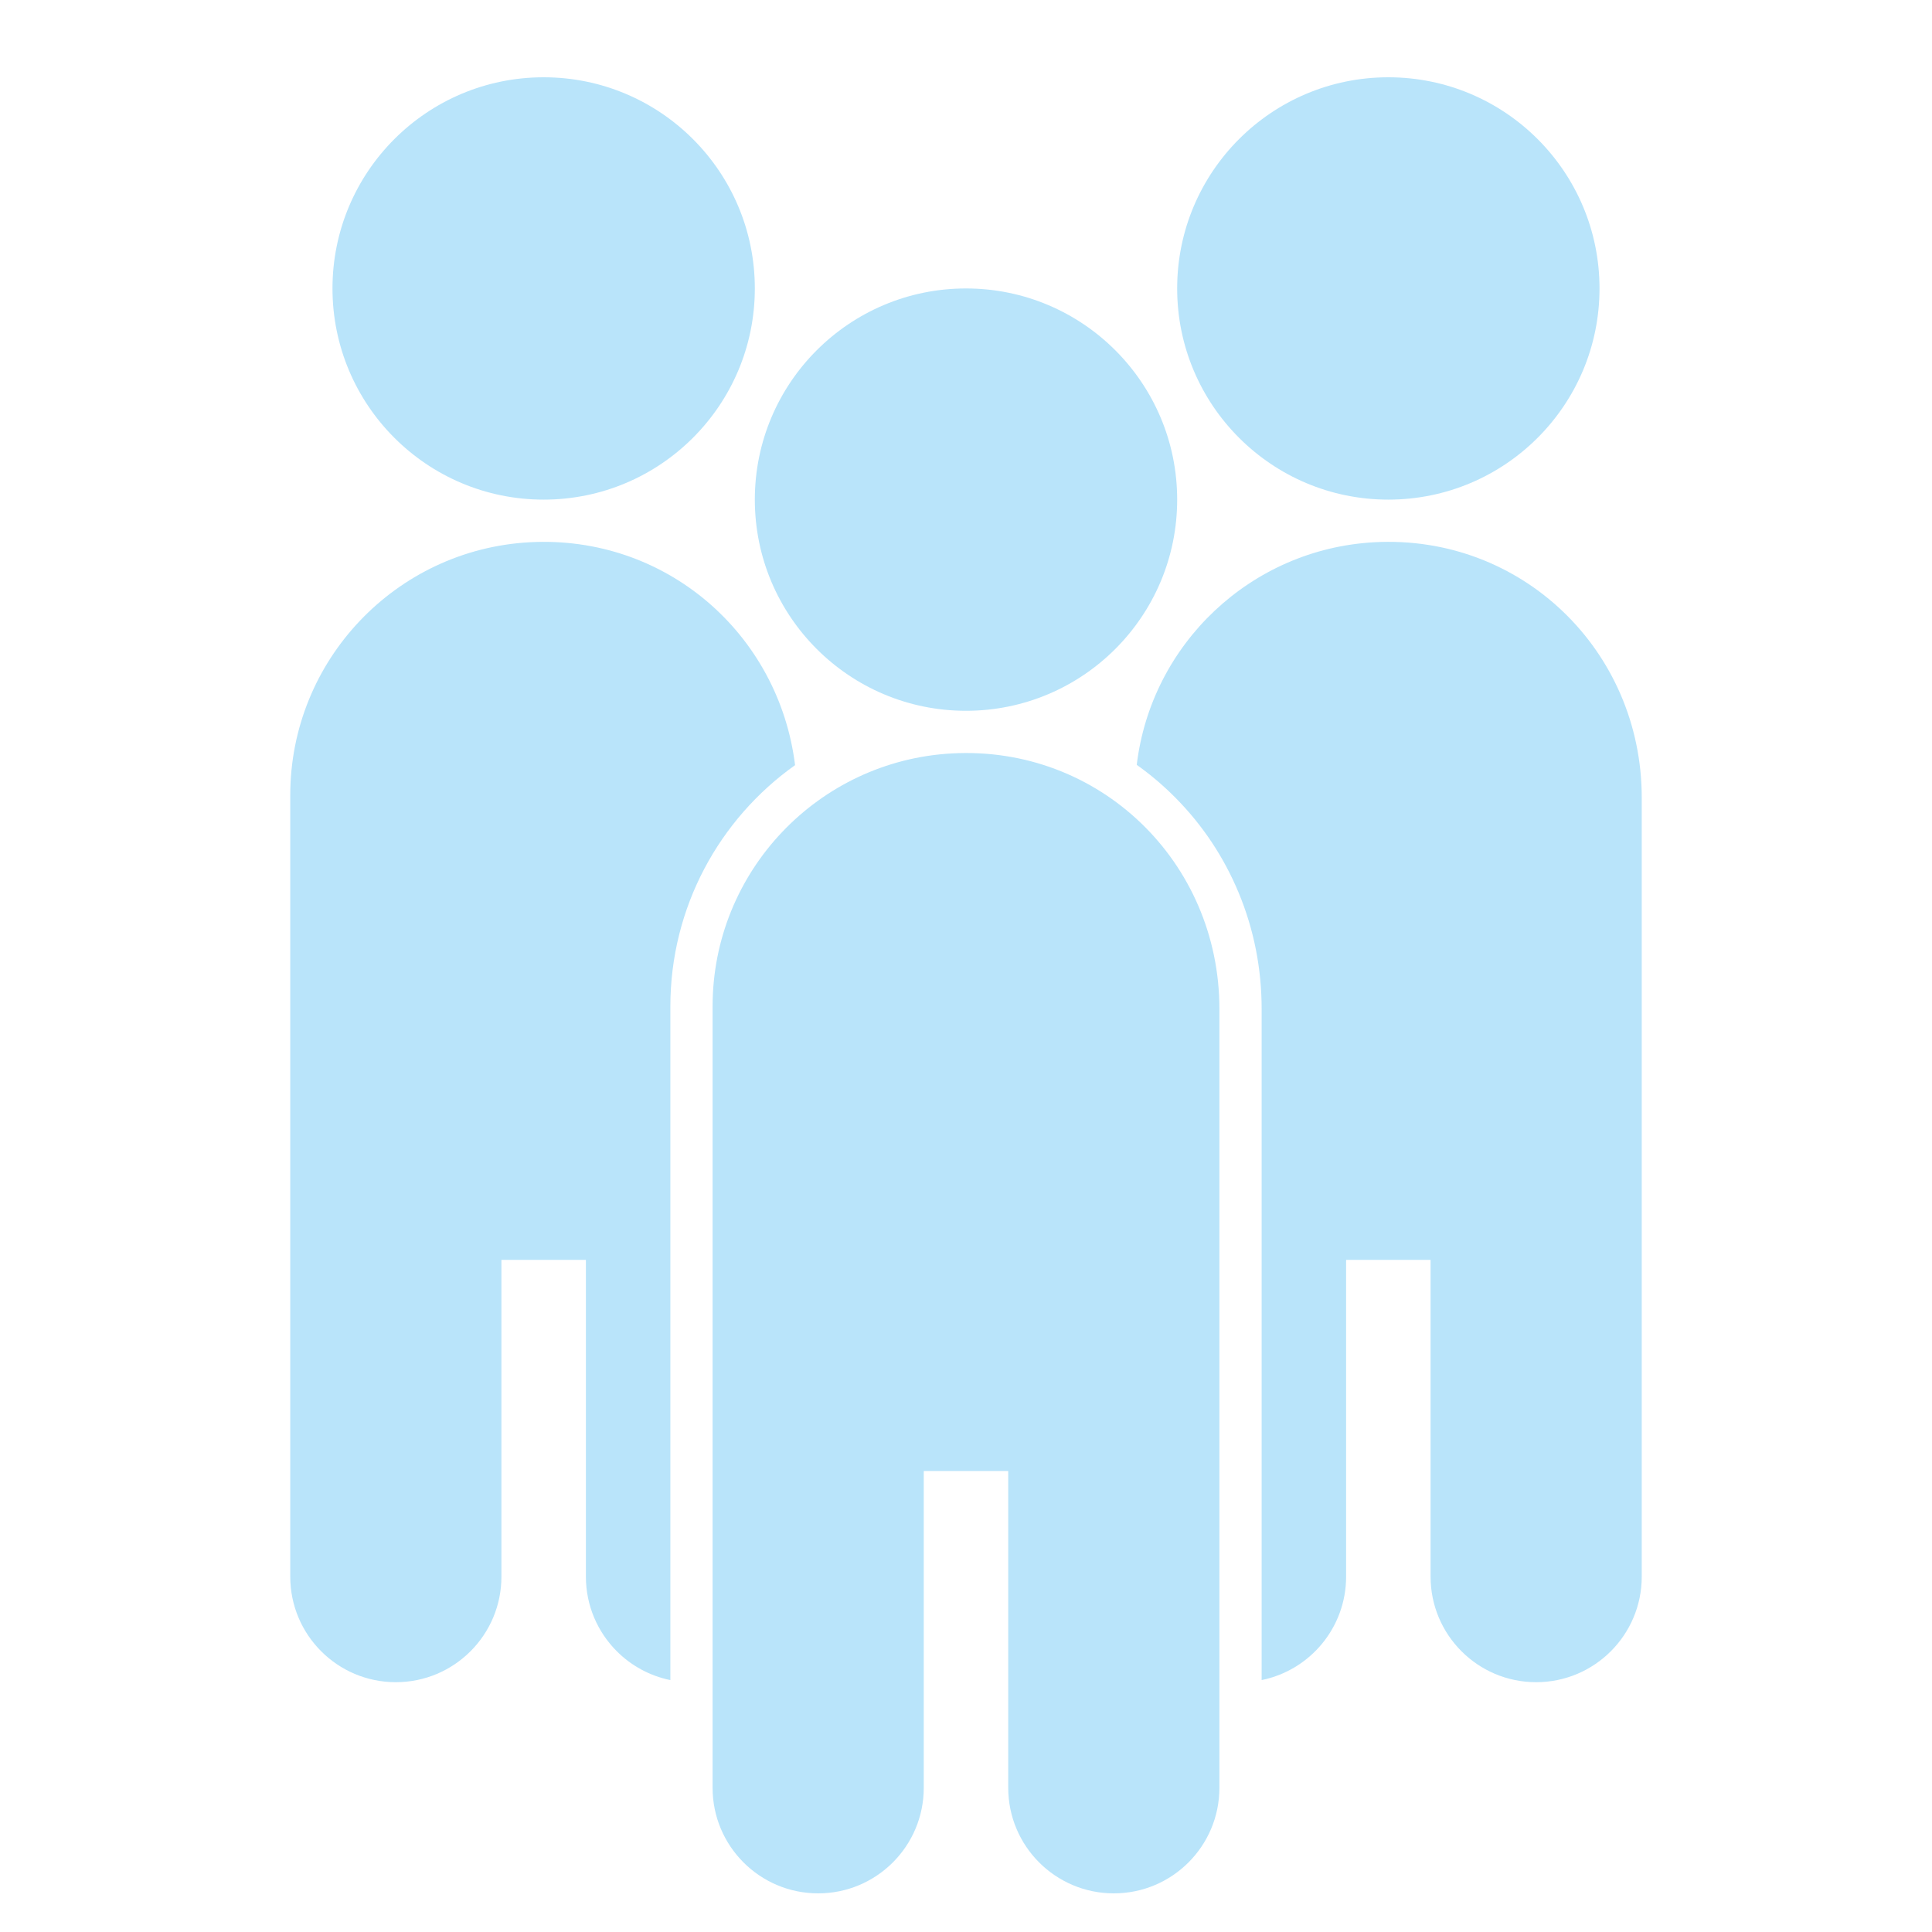
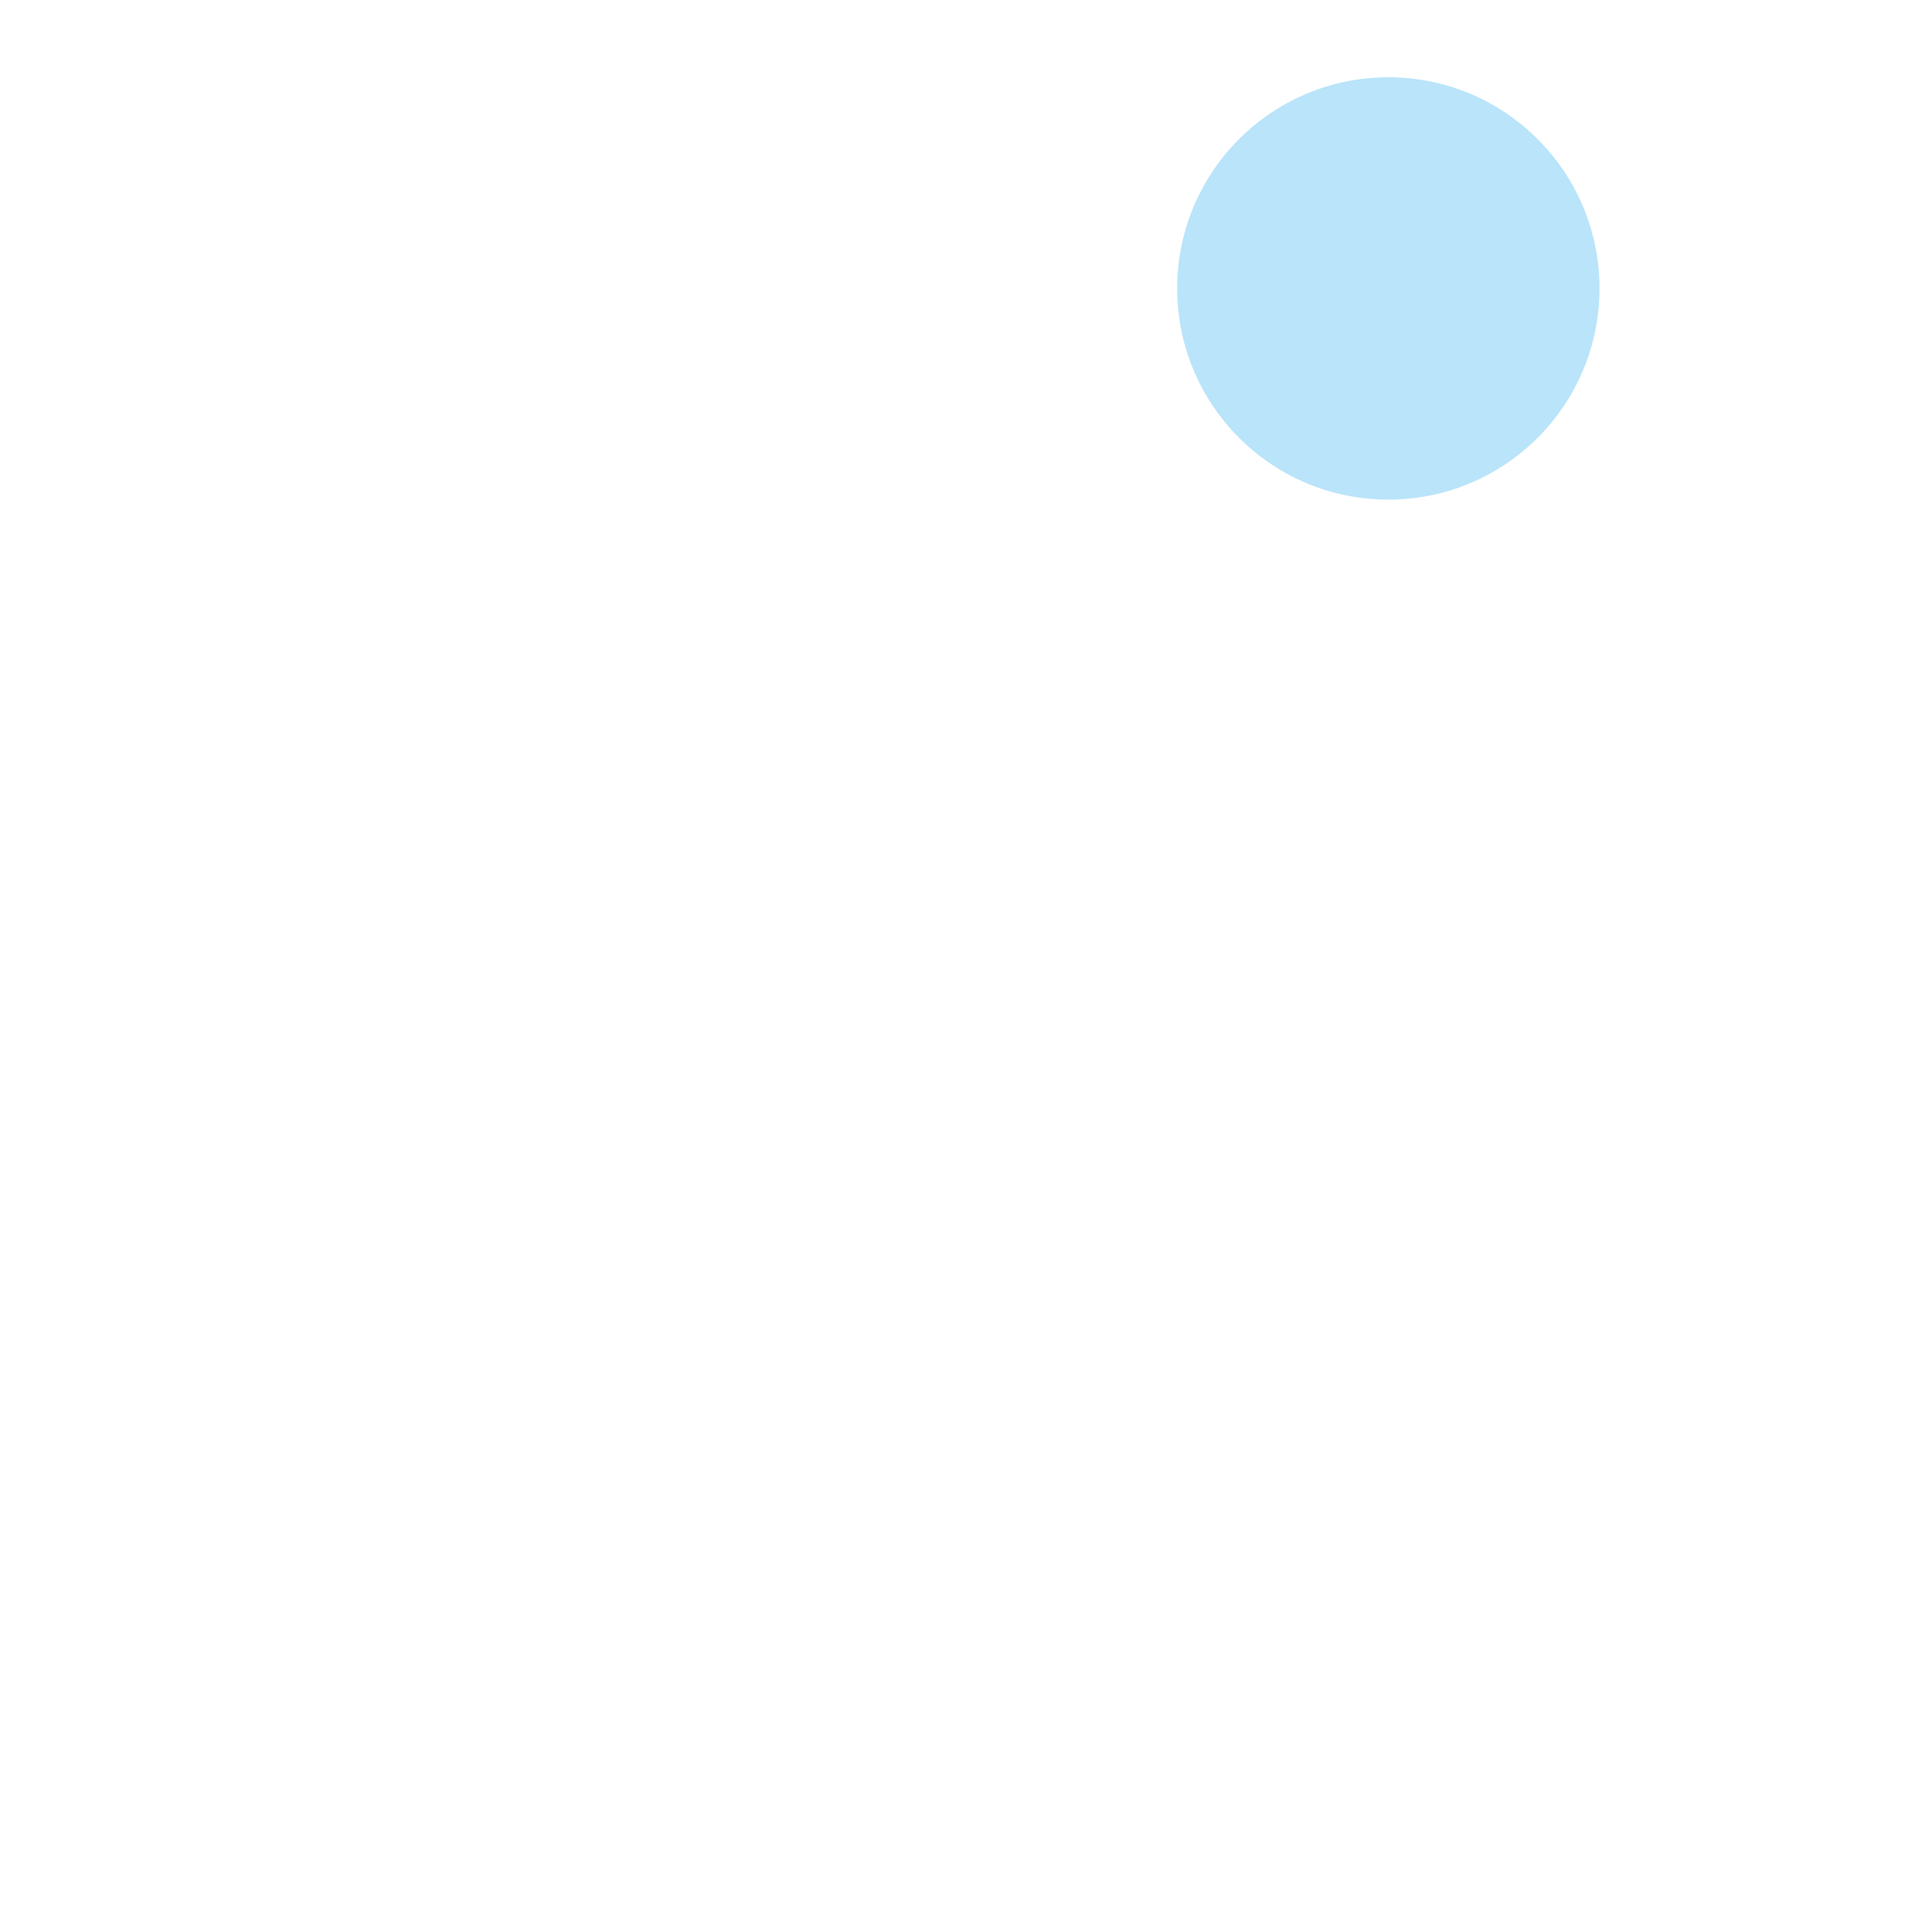
<svg xmlns="http://www.w3.org/2000/svg" id="Layer_1" viewBox="0 0 1800 1800">
  <defs>
    <style>.cls-1{fill:#b9e4fa;}</style>
  </defs>
-   <circle class="cls-1" cx="900" cy="465.488" r="196.744" />
  <circle class="cls-1" cx="1293.488" cy="268.744" r="196.744" />
-   <path class="cls-1" d="M1529.581,743.248v725.636c0,54.334-44.038,98.372-98.372,98.372-27.172,0-51.765-11.007-69.56-28.812-17.805-17.795-28.812-42.388-28.812-69.56v-294.941c0-.098-.077-.175-.175-.175h-78.348c-.098,0-.175.077-.175.175v294.941c0,47.601-33.796,87.289-78.698,96.405v-625.297c0-37.666-7.225-74.129-21.456-108.373-13.794-33.141-33.556-62.849-58.761-88.305-11.225-11.345-23.303-21.598-36.146-30.714,13.477-112.702,106.362-201.018,221.097-207.39,137.109-7.618,249.406,100.711,249.406,238.039Z" />
-   <circle class="cls-1" cx="506.512" cy="268.744" r="196.744" />
-   <path class="cls-1" d="M740.747,712.872c-70.489,50.05-116.188,132.365-116.188,224.802v627.614c-19.281-3.913-36.507-13.455-49.886-26.844-17.805-17.795-28.812-42.388-28.812-69.56v-294.941c0-.098-.077-.175-.175-.175h-78.348c-.098,0-.175.077-.175.175v294.941c0,54.334-44.038,98.372-98.372,98.372-27.173,0-51.766-11.007-69.56-28.812-17.805-17.795-28.812-42.388-28.812-69.56v-727.953c0-125.916,98.591-228.825,222.78-235.721,126.824-7.05,232.42,85.114,247.548,207.663Z" />
-   <path class="cls-1" d="M1136.093,939.987l-0,725.641c0,54.329-44.043,98.372-98.372,98.372h-0c-54.329,0-98.372-44.043-98.372-98.372v-294.94c0-.097-.079-.176-.176-.176h-78.345c-.097,0-.176.079-.176.176v294.94c0,54.329-44.043,98.372-98.372,98.372h-0c-54.329,0-98.372-44.043-98.372-98.372v-727.954c0-125.92,98.588-228.822,222.783-235.724,137.109-7.62,249.403,100.716,249.403,238.037Z" />
</svg>